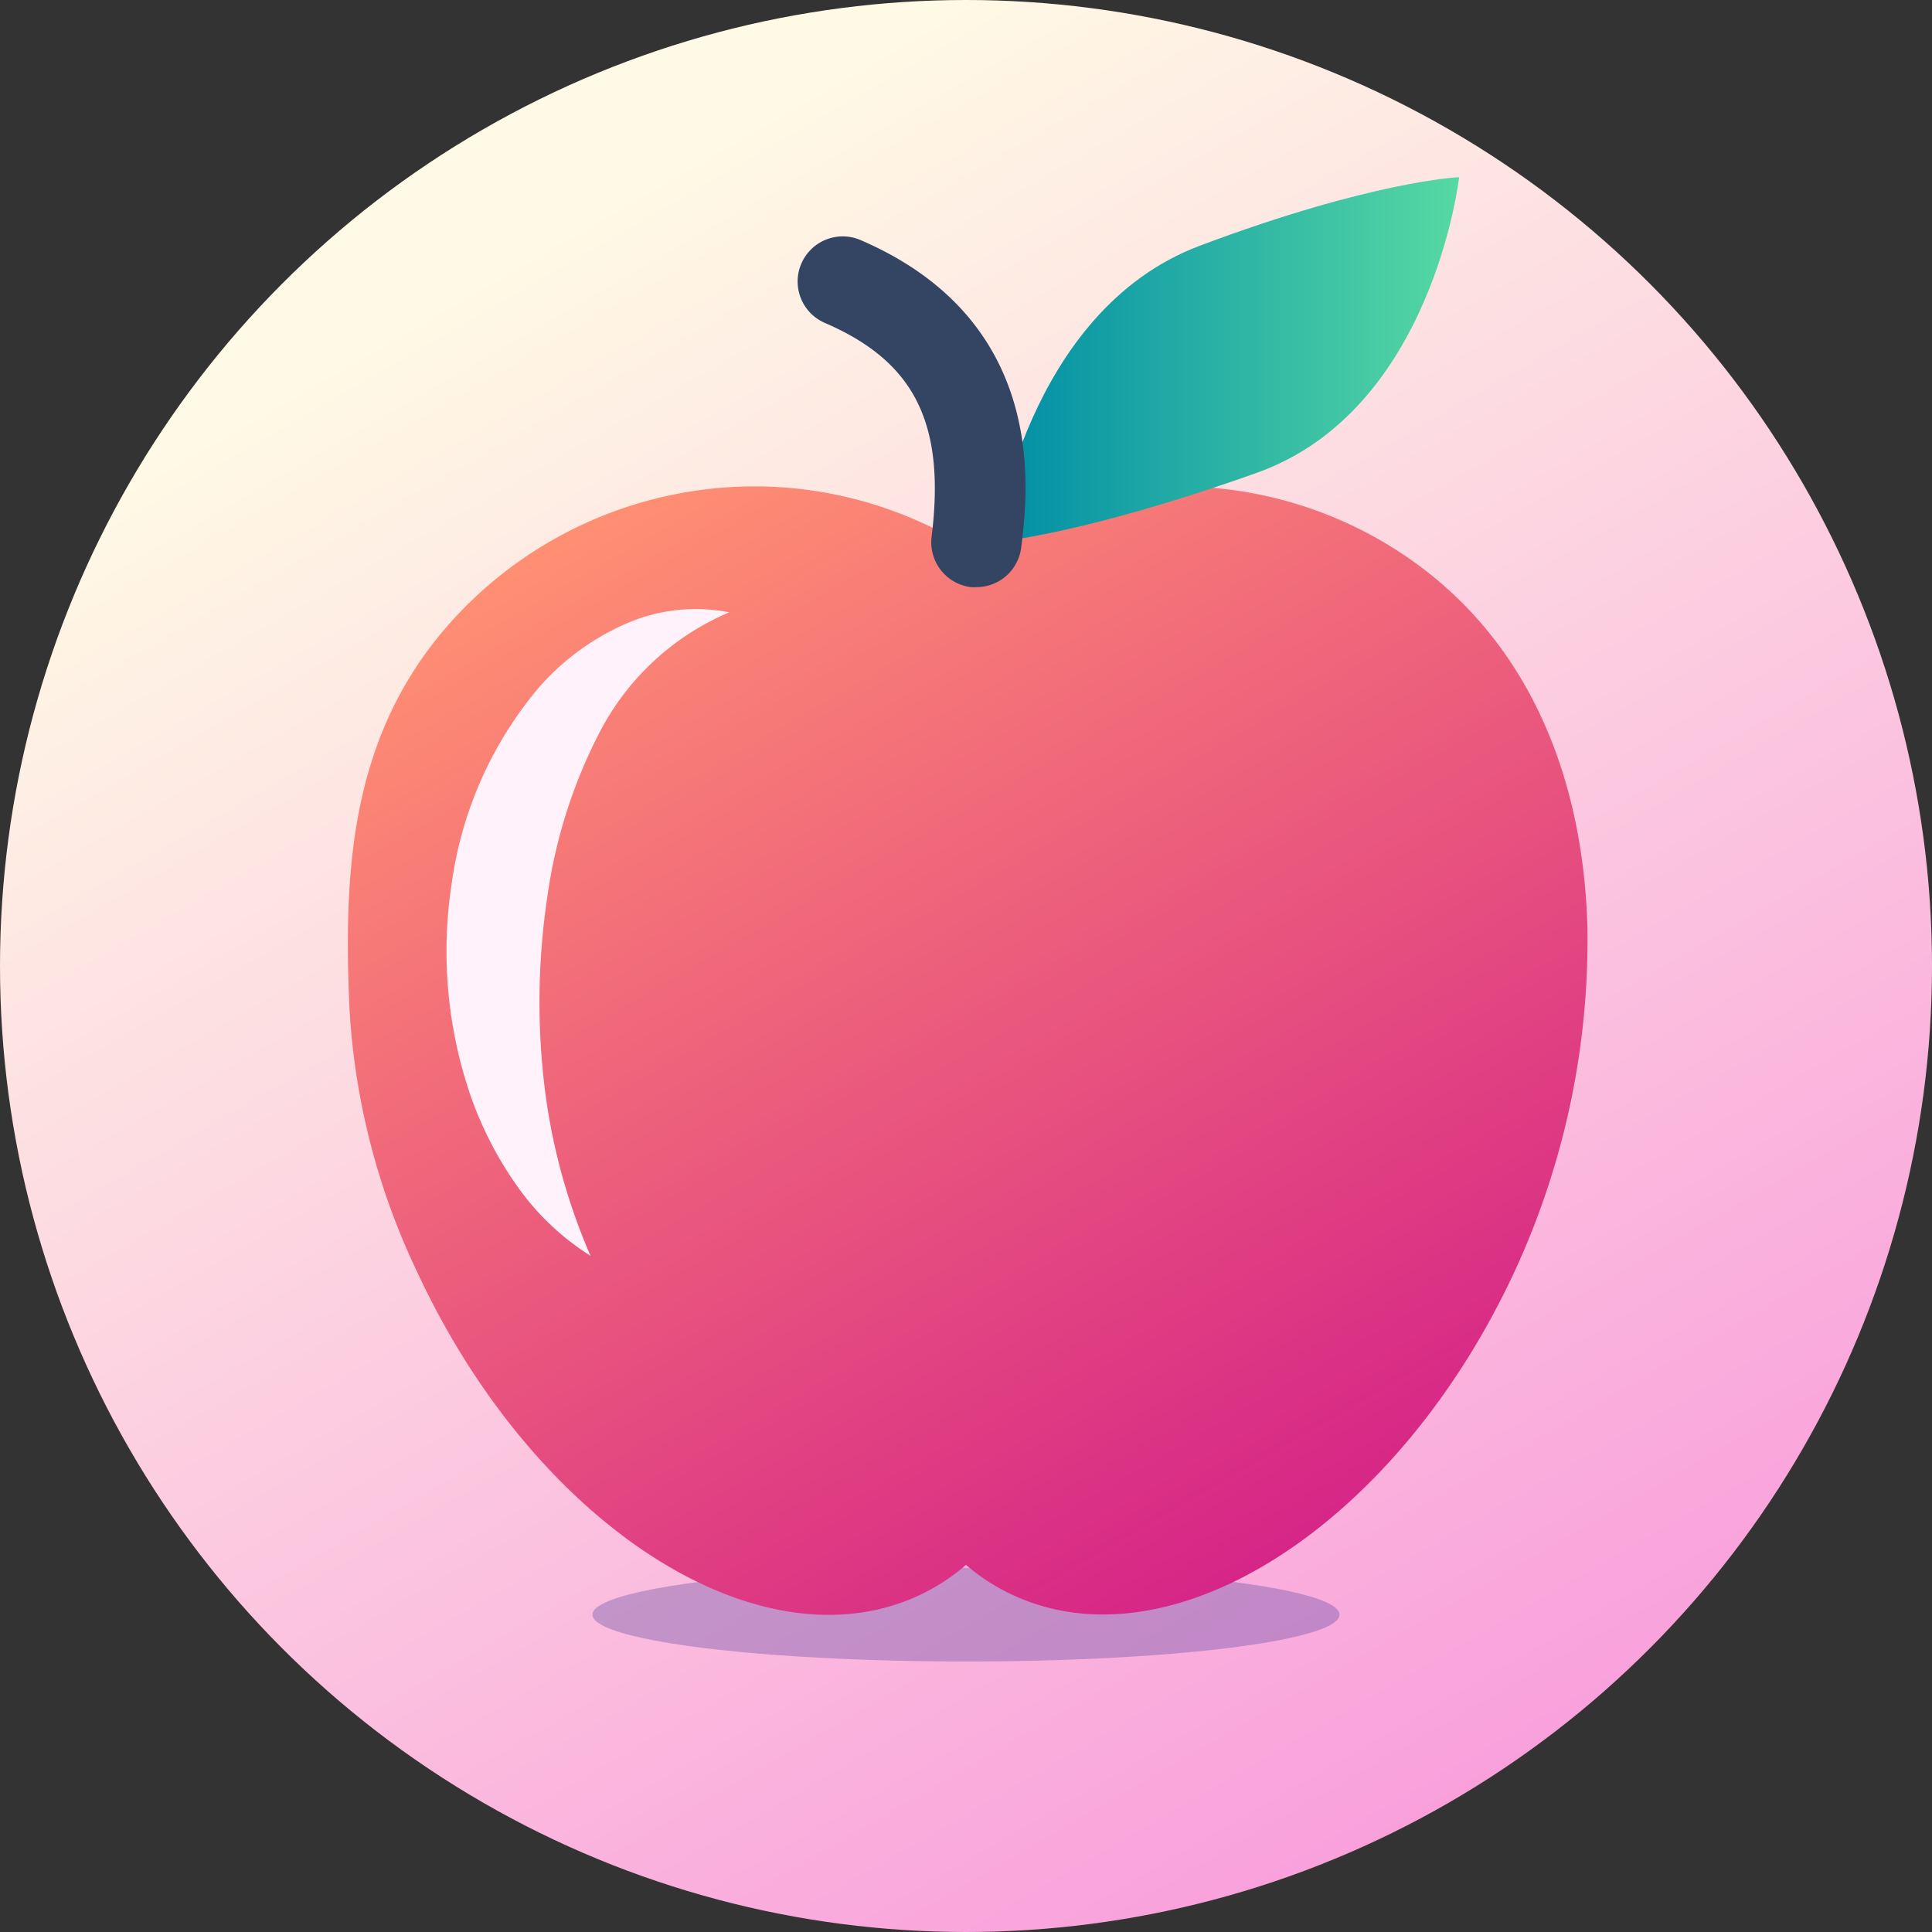
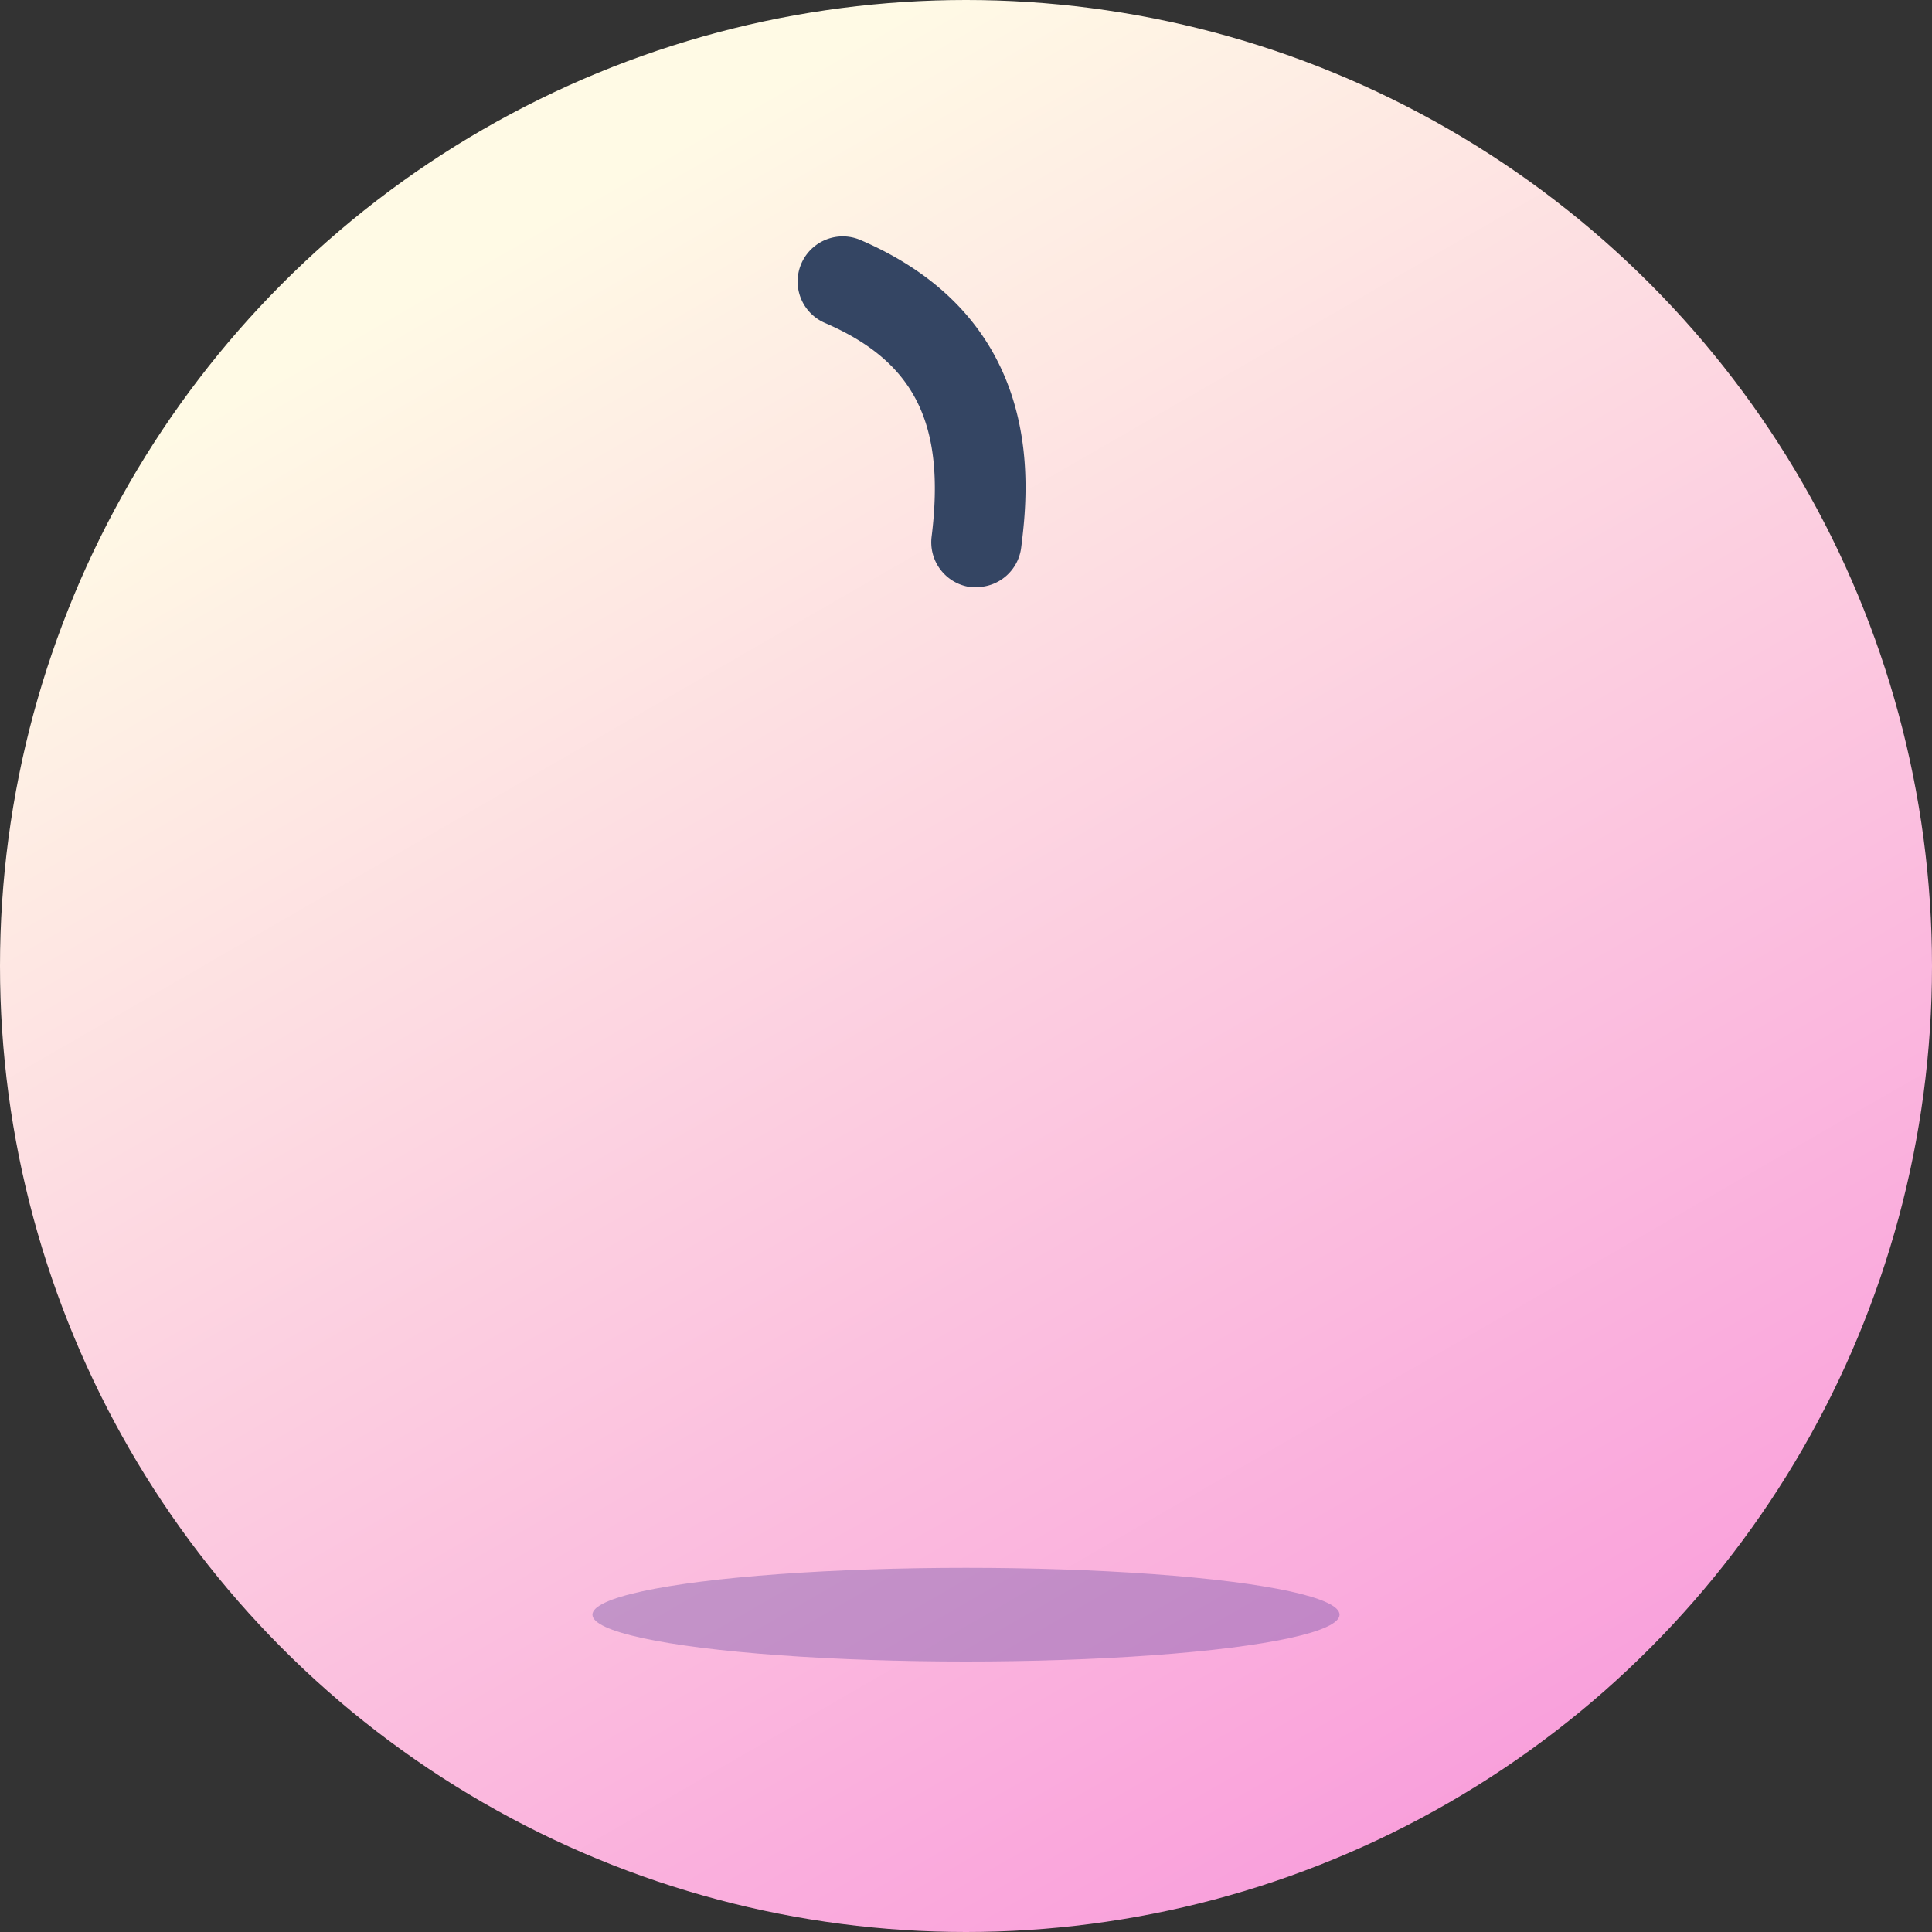
<svg xmlns="http://www.w3.org/2000/svg" viewBox="0 0 200 200">
  <rect x="0" y="0" width="200" height="200" fill="#333333" stroke="none" />
  <defs>
    <style>.cls-1{fill:url(#linear-gradient);}.cls-2{fill:#403294;opacity:0.3;}.cls-3{fill:url(#linear-gradient-2);}.cls-4{fill:url(#linear-gradient-3);}.cls-5{fill:#344563;}.cls-6{fill:#fff2fb;}</style>
    <linearGradient id="linear-gradient" x1="154.26" y1="193.99" x2="55.59" y2="23.07" gradientUnits="userSpaceOnUse">
      <stop offset="0" stop-color="#f99cdb" />
      <stop offset="1" stop-color="#fffae5" />
    </linearGradient>
    <linearGradient id="linear-gradient-2" x1="134.3" y1="160.1" x2="69.91" y2="48.57" gradientUnits="userSpaceOnUse">
      <stop offset="0" stop-color="#d62587" />
      <stop offset="1" stop-color="#ff8f73" />
    </linearGradient>
    <linearGradient id="linear-gradient-3" x1="103.02" y1="37.22" x2="151.07" y2="37.22" gradientUnits="userSpaceOnUse">
      <stop offset="0" stop-color="#008da6" />
      <stop offset="1" stop-color="#57d9a3" />
    </linearGradient>
  </defs>
  <g id="Layer_2" data-name="Layer 2">
    <g id="purple_treliian" data-name="purple treliian">
      <circle class="cls-1" cx="100" cy="100" r="100" />
      <ellipse class="cls-2" cx="100" cy="167.15" rx="38.67" ry="4.85" />
-       <path class="cls-3" d="M164.33,96.05c-.42-15.88-6.33-31-20.69-39.68a42,42,0,0,0-43.64.18,41.78,41.78,0,0,0-22-6.2,42.27,42.27,0,0,0-32.16,15c-9.53,11.35-10.3,24.87-9.66,39.08a72.72,72.72,0,0,0,7,27.23c12.15,26.18,35.4,41.18,51.94,33.5A21.26,21.26,0,0,0,100,162a21.26,21.26,0,0,0,4.85,3.12c16.54,7.68,39.79-7.32,51.94-33.5A81.75,81.75,0,0,0,164.33,96.05Z" />
-       <path class="cls-4" d="M103,56.11s3.27-23.92,21.17-30.66,26.88-7.11,26.88-7.11-2.72,24.11-20.93,30.6S103,56.11,103,56.11Z" />
      <path class="cls-5" d="M101.08,60.78a5.63,5.63,0,0,1-.58,0,4.68,4.68,0,0,1-4.06-5.22c1.45-11.72-1.75-18.13-11.07-22.14a4.67,4.67,0,0,1,3.69-8.58c19.56,8.41,17.37,26.07,16.65,31.87A4.67,4.67,0,0,1,101.08,60.78Z" />
-       <path class="cls-6" d="M75.49,63.39A26.89,26.89,0,0,0,62.05,75.85a52.85,52.85,0,0,0-5.4,17.06,73.43,73.43,0,0,0-.42,18.34A63,63,0,0,0,61.13,130a26.56,26.56,0,0,1-7.68-7.34A37.56,37.56,0,0,1,48.57,113a46.12,46.12,0,0,1-1.8-21.61A39.9,39.9,0,0,1,55.7,71.27a25.57,25.57,0,0,1,9.07-6.69A17.93,17.93,0,0,1,75.49,63.39Z" />
    </g>
  </g>
</svg>